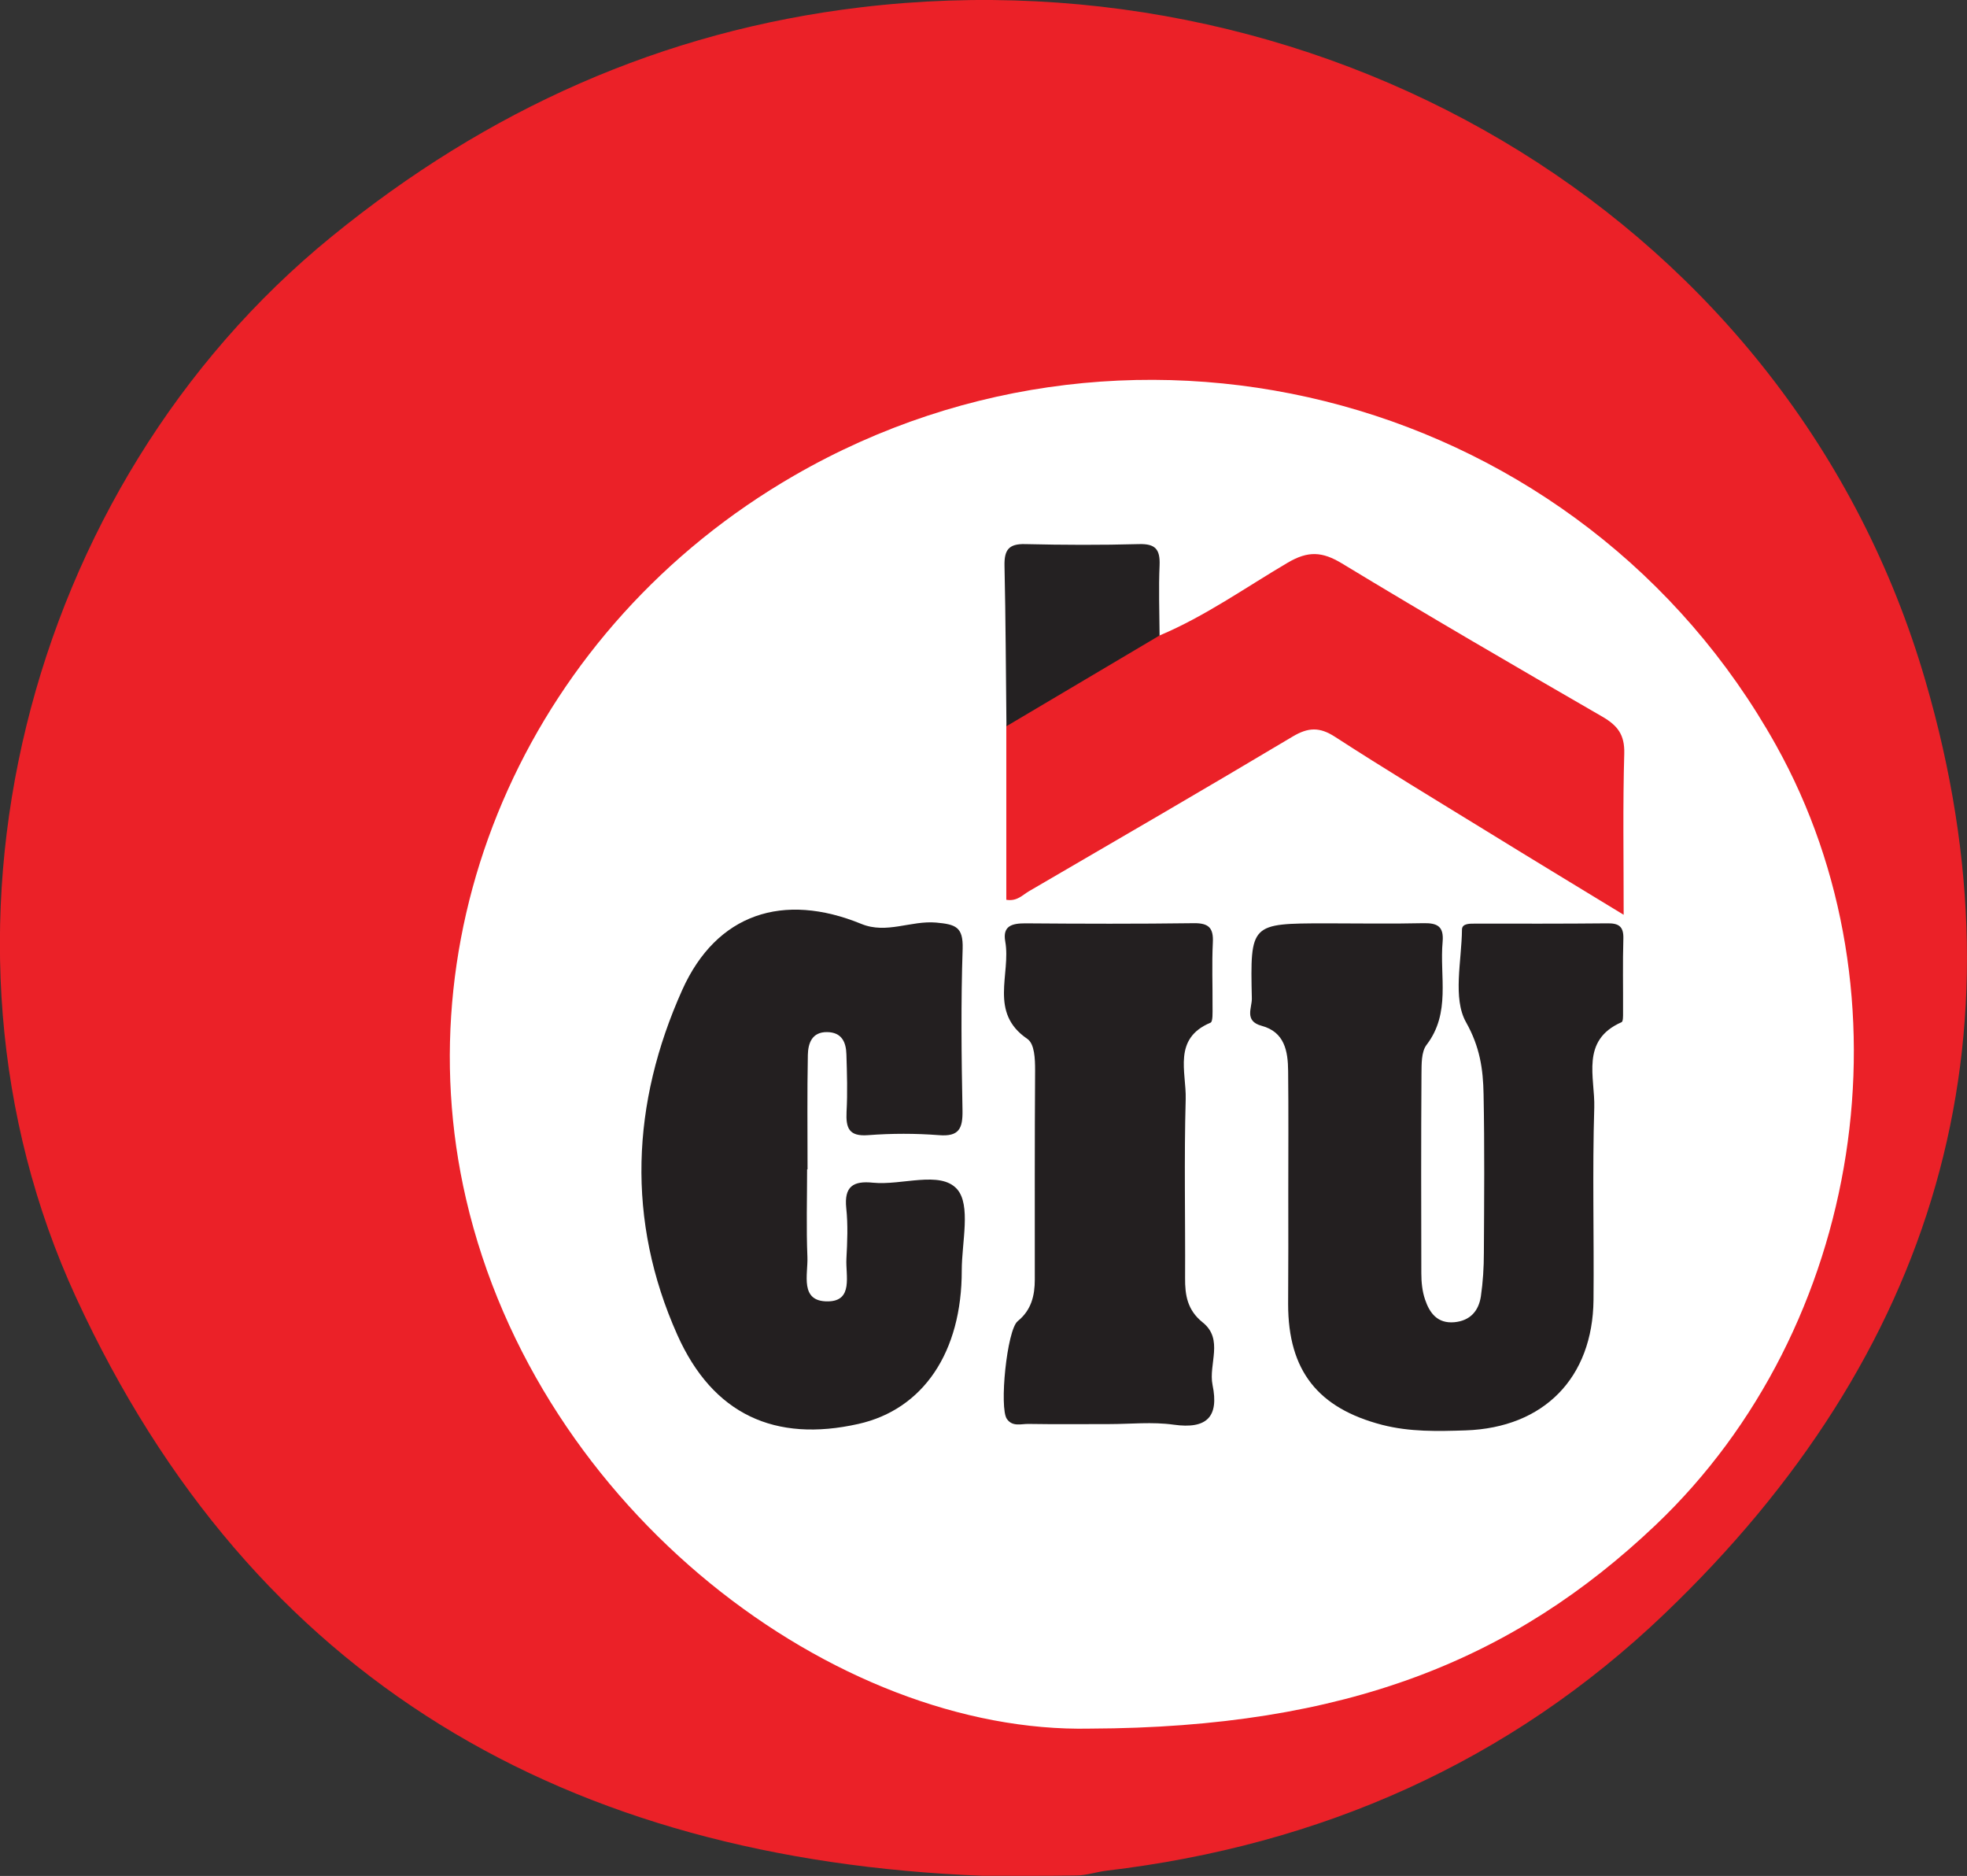
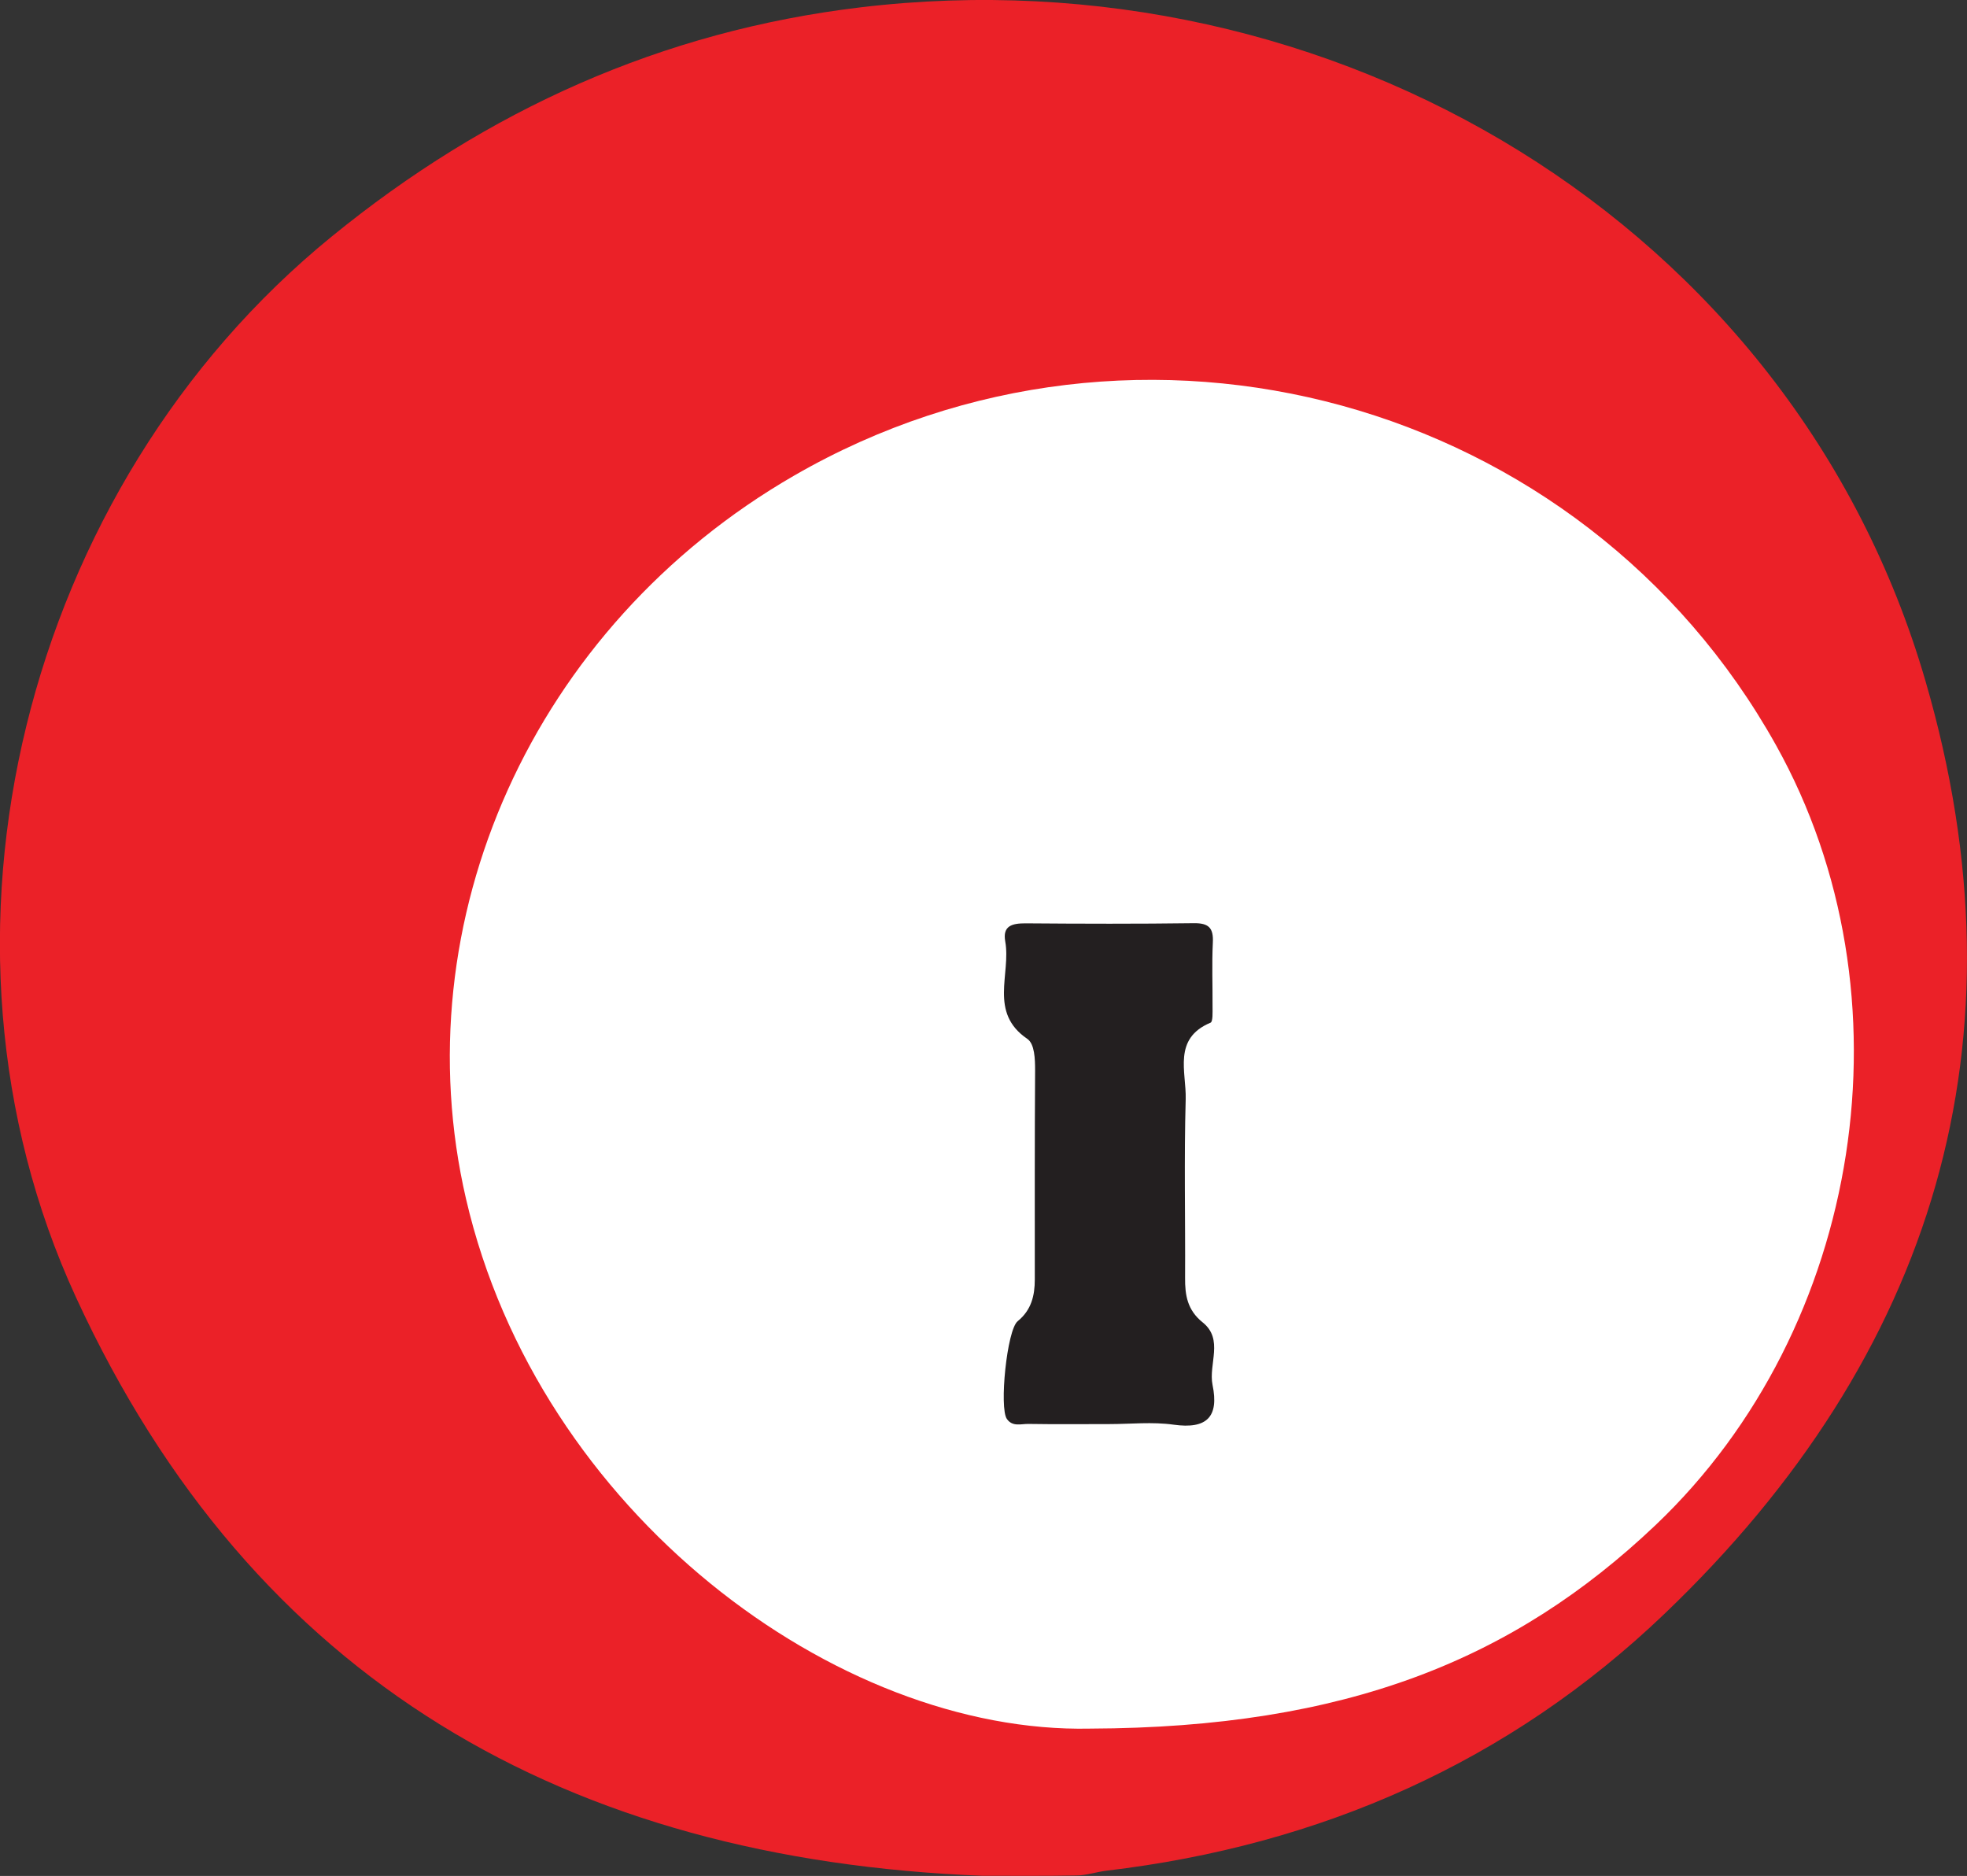
<svg xmlns="http://www.w3.org/2000/svg" version="1.1" id="Layer_1" x="0px" y="0px" viewBox="0 0 131.14 125.05" enable-background="new 0 0 131.14 125.05" xml:space="preserve">
  <rect x="0" y="0" width="131.14" height="125.05" fill="#333333" stroke="none" />
  <path fill="#EB2128" d="M65.49,125.04c-27.63-1.08-48.62-12.94-60.42-38.55c-11.06-24-3.45-54.03,17.03-70.71  C32.47,7.32,44.15,2.07,57.37,0.49c31.4-3.76,62.12,14.36,71,44.9c6.98,23.97,0.61,44.97-17.4,62.19  c-10.35,9.9-22.94,15.43-37.19,17.12c-0.67,0.08-1.33,0.31-1.99,0.32C69.69,125.06,67.59,125.04,65.49,125.04z" />
  <path fill="#FFFFFF" d="M72.67,115.23c-16.9,0.36-36.76-14.42-41.6-35.31c-4.29-18.51,4.43-38.15,21.88-48.22  c22.99-13.27,52.56-5.15,65.46,17.98c9.28,16.63,5.81,38.83-8.03,51.98C100.93,110.63,89.76,115.17,72.67,115.23z" />
-   <path fill="#231F20" d="M85.89,79.5c0-2.7,0.02-5.4-0.01-8.1c-0.01-1.32-0.23-2.61-1.77-3.02c-1.18-0.32-0.63-1.21-0.65-1.83  c-0.11-4.99-0.09-4.99,4.9-5c2.17,0,4.35,0.04,6.52-0.01c0.94-0.02,1.39,0.2,1.3,1.24c-0.21,2.31,0.56,4.74-1.07,6.87  c-0.36,0.47-0.33,1.29-0.34,1.95c-0.03,4.42-0.02,8.85-0.01,13.27c0,0.59,0.06,1.21,0.25,1.76c0.3,0.89,0.82,1.61,1.95,1.51  c1.06-0.1,1.62-0.75,1.77-1.72c0.14-0.96,0.2-1.94,0.2-2.91c0.02-3.52,0.05-7.05-0.02-10.57c-0.03-1.66-0.24-3.15-1.17-4.8  c-0.9-1.6-0.29-4.08-0.27-6.17c0-0.43,0.55-0.4,0.92-0.4c2.92,0,5.85,0.01,8.77-0.02c0.73-0.01,1.09,0.18,1.07,1  c-0.05,1.65-0.01,3.3-0.02,4.95c0,0.22,0.01,0.59-0.1,0.64c-2.76,1.21-1.76,3.69-1.82,5.69c-0.13,4.27-0.01,8.55-0.05,12.82  c-0.05,5.2-3.31,8.52-8.52,8.7c-1.86,0.06-3.72,0.11-5.58-0.37c-4.26-1.11-6.26-3.6-6.26-8.05C85.89,84.45,85.9,81.98,85.89,79.5z" />
-   <path fill="#231F20" d="M53.81,77.95c0,1.95-0.06,3.9,0.02,5.84c0.05,1.15-0.54,2.98,1.36,2.96c1.72-0.01,1.18-1.74,1.24-2.84  c0.06-1.12,0.11-2.26-0.01-3.37c-0.15-1.45,0.46-1.84,1.79-1.7c1.92,0.19,4.47-0.82,5.59,0.42c0.95,1.06,0.32,3.56,0.32,5.42  c0.01,5.46-2.57,9.27-6.89,10.24c-5.56,1.25-9.7-0.63-12.07-5.93C41.74,81.34,42.1,73.54,45.48,66c2.29-5.11,6.75-6.54,11.95-4.41  c1.68,0.69,3.3-0.24,4.99-0.09c1.3,0.12,1.8,0.29,1.76,1.74c-0.12,3.59-0.08,7.19-0.01,10.78c0.02,1.21-0.23,1.76-1.57,1.65  c-1.56-0.12-3.15-0.12-4.72,0c-1.29,0.1-1.49-0.48-1.44-1.56c0.07-1.27,0.03-2.55-0.01-3.82c-0.02-0.82-0.31-1.48-1.29-1.49  c-1.02-0.01-1.26,0.76-1.28,1.51c-0.05,2.55-0.02,5.09-0.02,7.64C53.82,77.95,53.82,77.95,53.81,77.95z" />
-   <path fill="#EB2128" d="M77.31,42.36c3.04-1.28,5.72-3.19,8.54-4.85c1.36-0.8,2.3-0.75,3.62,0.05c5.74,3.48,11.55,6.86,17.37,10.22  c1.01,0.59,1.48,1.2,1.45,2.44c-0.1,3.43-0.04,6.87-0.04,10.76c-3.25-1.98-6.21-3.77-9.16-5.59c-3.37-2.07-6.76-4.12-10.08-6.27  c-1.03-0.67-1.79-0.64-2.83-0.02c-5.83,3.48-11.71,6.89-17.58,10.31c-0.43,0.25-0.79,0.69-1.51,0.57c0-3.86,0-7.73,0-11.59  c0.13-0.56,0.53-0.91,0.99-1.16C71.13,45.56,73.89,43.34,77.31,42.36z" />
  <path fill="#231F20" d="M73.96,94.93c-1.8,0-3.6,0.02-5.39-0.01c-0.49-0.01-1.06,0.21-1.44-0.33c-0.52-0.73,0-5.94,0.72-6.52  c0.91-0.74,1.14-1.7,1.14-2.78c0-4.64-0.01-9.29,0.02-13.93c0-0.78-0.03-1.77-0.52-2.11c-2.58-1.75-1.08-4.32-1.47-6.49  c-0.19-1.05,0.46-1.21,1.34-1.21c3.75,0.03,7.49,0.04,11.24-0.01c0.99-0.01,1.31,0.32,1.26,1.29c-0.07,1.42-0.01,2.85-0.02,4.27  c0,0.37,0.03,1-0.13,1.07c-2.54,1.06-1.61,3.29-1.66,5.1c-0.11,3.97-0.02,7.94-0.04,11.91c-0.01,1.16,0.15,2.15,1.17,2.97  c1.42,1.13,0.38,2.78,0.66,4.17c0.44,2.13-0.38,2.96-2.59,2.65C76.82,94.77,75.38,94.93,73.96,94.93z" />
-   <path fill="#242122" d="M77.31,42.36c-3.4,2.02-6.81,4.04-10.21,6.05c-0.04-3.57-0.05-7.13-0.13-10.7  c-0.02-1.04,0.27-1.47,1.38-1.44c2.53,0.06,5.06,0.07,7.59,0c1.09-0.03,1.41,0.35,1.37,1.4C77.24,39.23,77.3,40.8,77.31,42.36z" />
</svg>